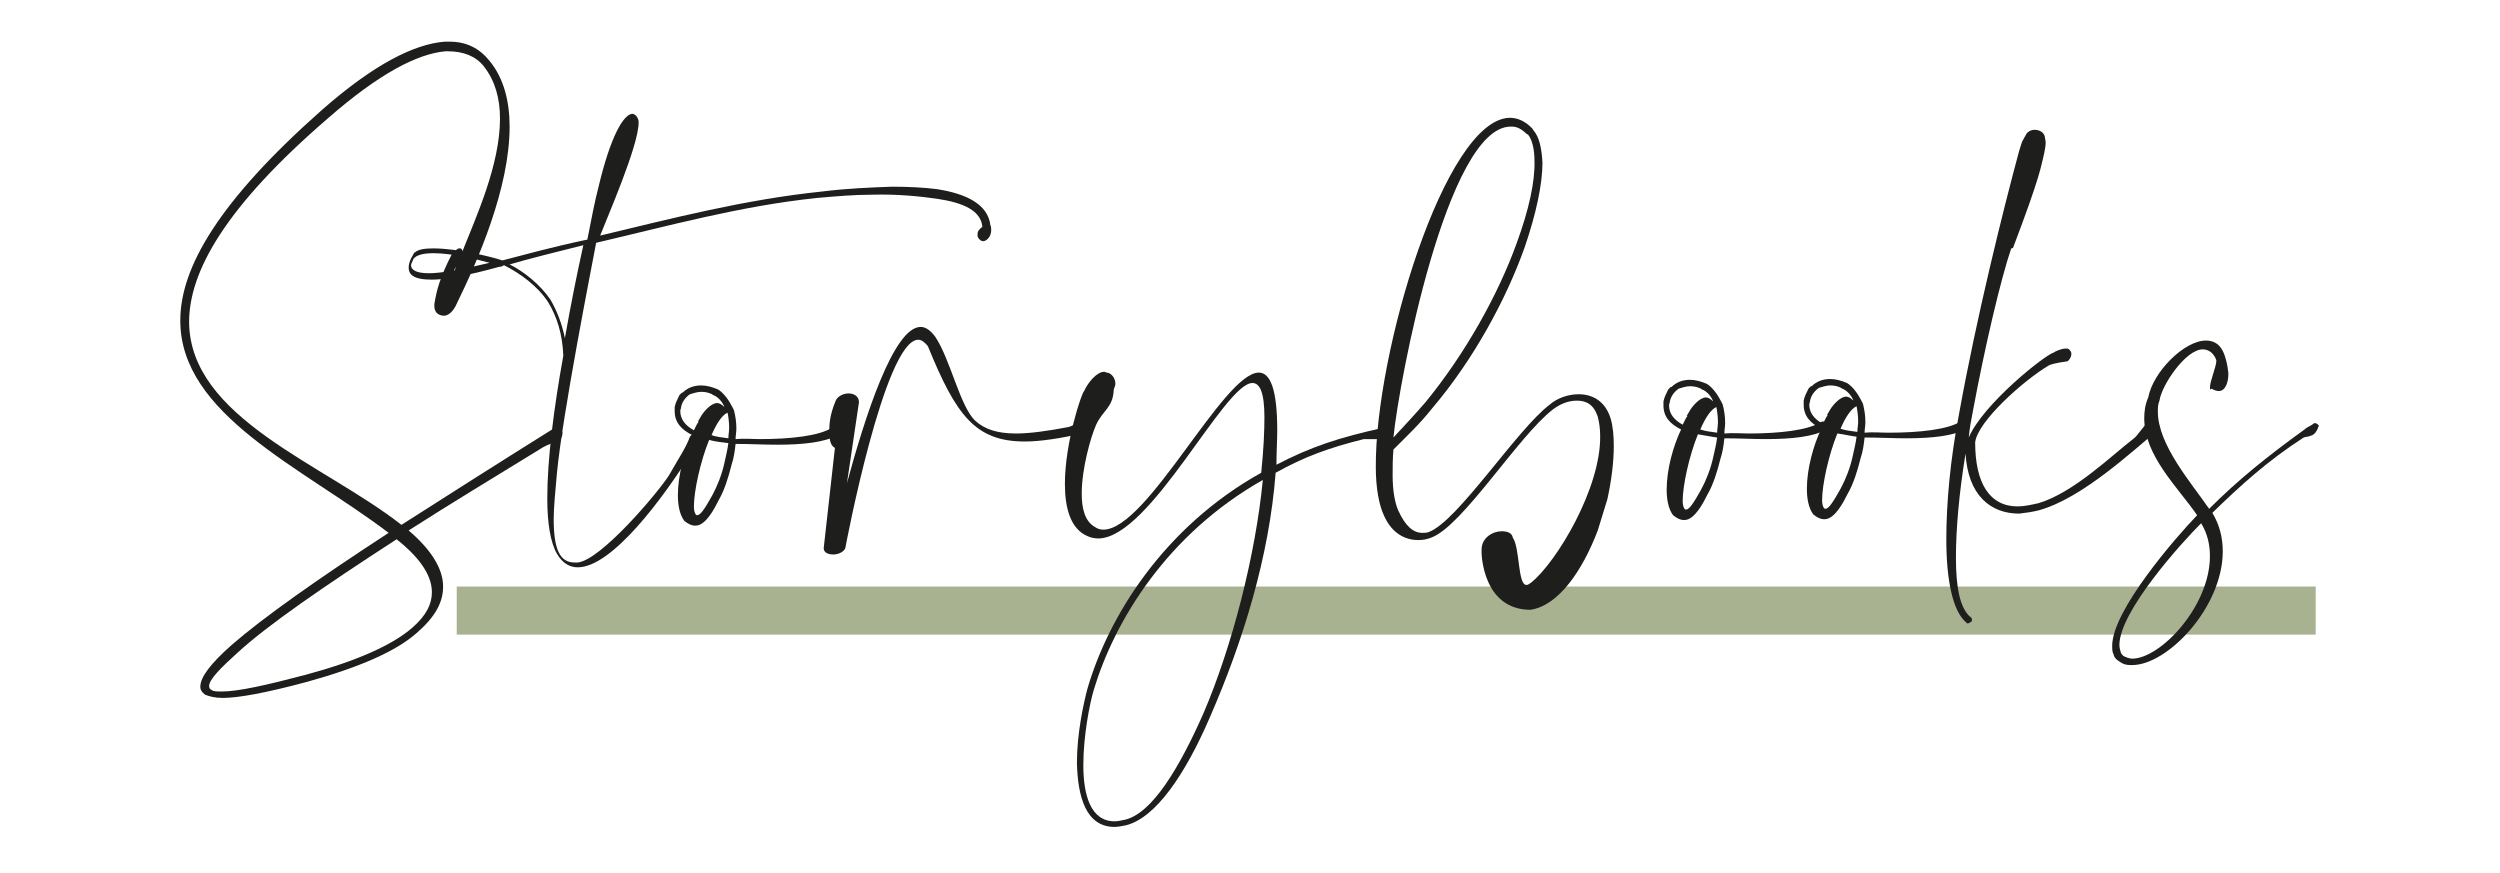
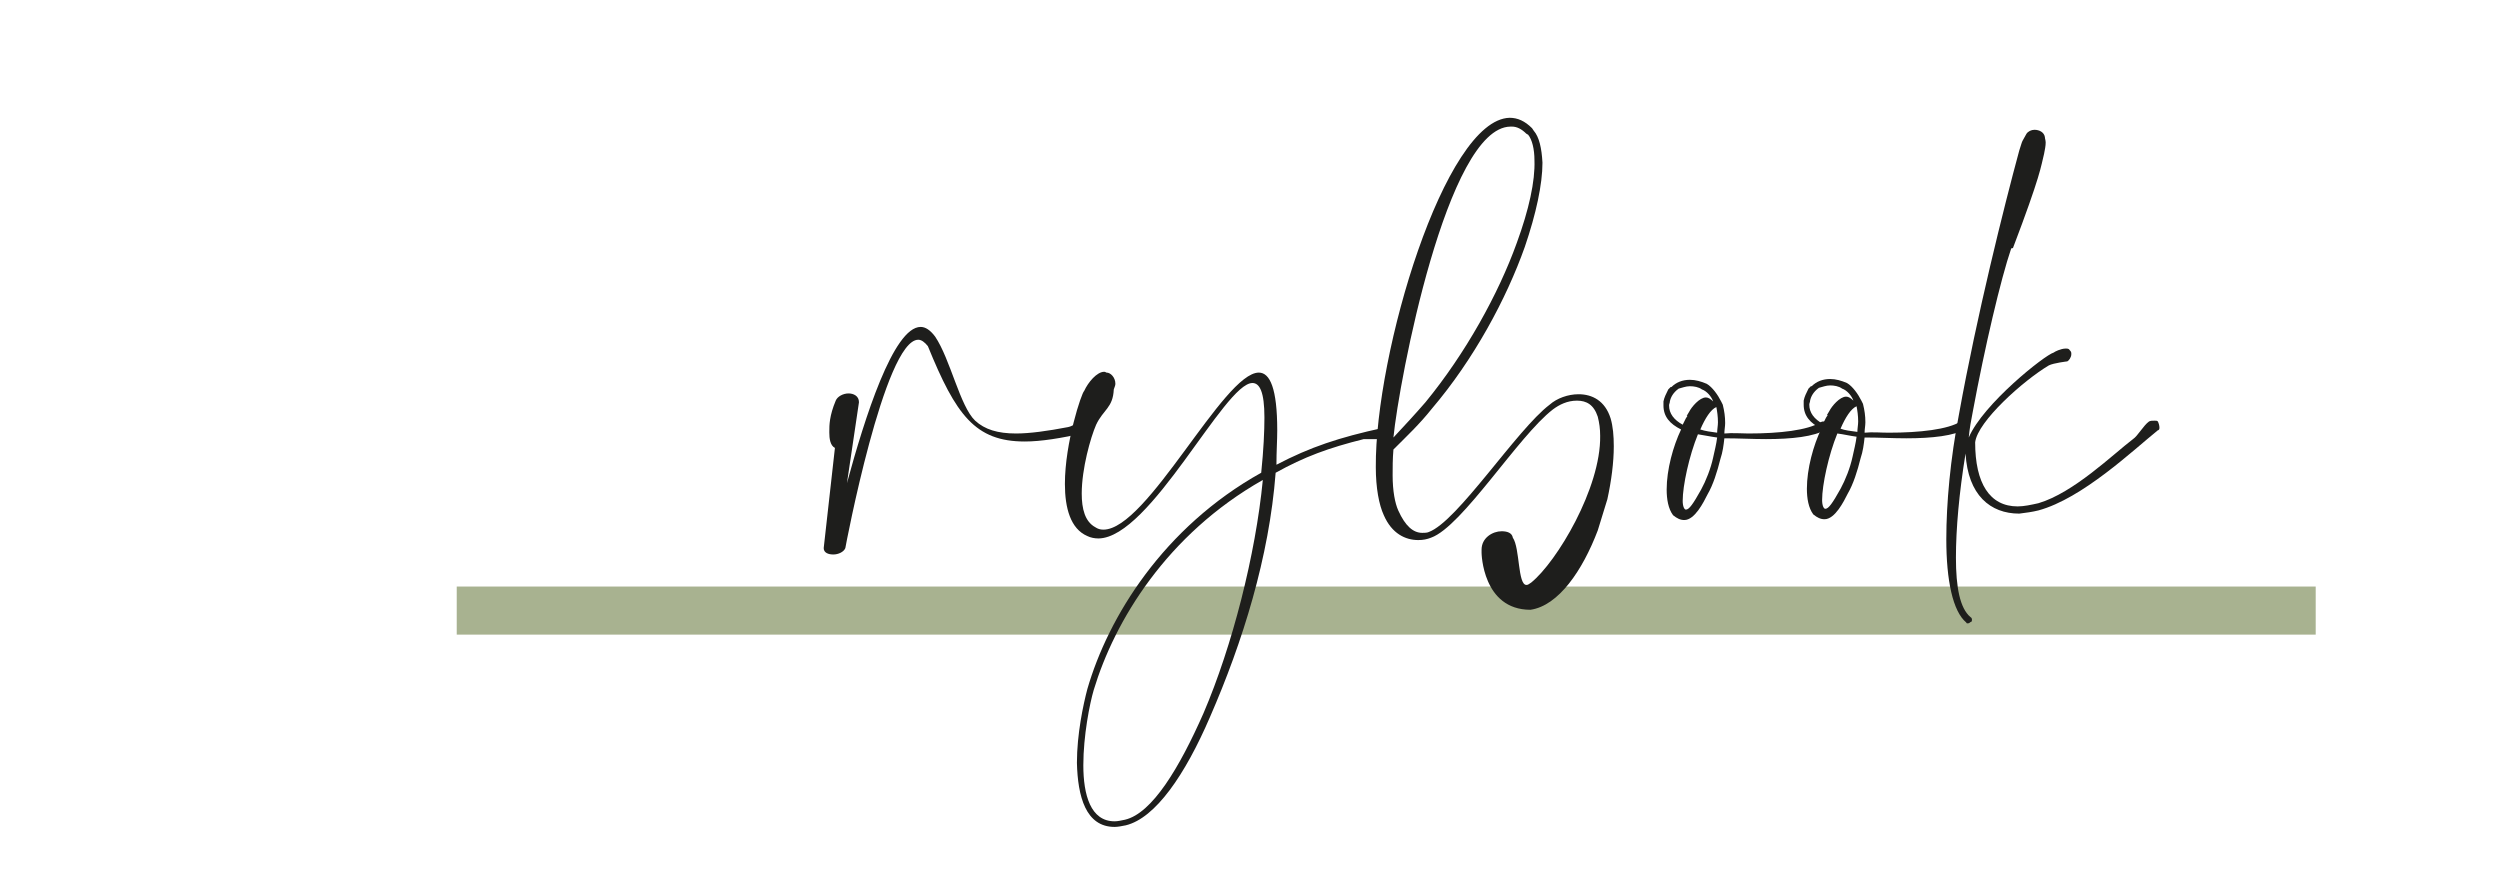
<svg xmlns="http://www.w3.org/2000/svg" version="1.1" id="Layer_1" x="0px" y="0px" viewBox="0 0 312 109" style="enable-background:new 0 0 312 109;" xml:space="preserve">
  <style type="text/css"> .st0{fill:#A8B290;} .st1{fill:#1E1E1C;} .st2{fill:#FFFFFF;} </style>
  <g>
    <g>
      <rect x="57" y="73.2" class="st0" width="232" height="6" />
    </g>
    <g>
      <g>
-         <path class="st1" d="M57.3,31l0.2,0c0.2,0.1,0.2,0.3,0.2,0.4c1.7-4.3,4.7-10.8,4.7-16.6c0-2.5-0.6-4.7-2-6.5 c-1-1.3-2.6-1.9-4.5-1.9l-0.3,0c-3.5,0.3-8.3,2.8-14.6,8.3C28.1,25.8,23.6,33.9,23.6,40.2c0.1,12,16.8,17.7,26.5,25.3 c5.8-3.7,11.6-7.4,18.8-11.9c0.2-0.1,0.4-0.2,0.6-0.2c0.2,0,0.4,0.1,0.6,0.3c0.1,0.2,0.1,0.3,0.1,0.4c0,0.3-0.2,0.7-0.4,0.8 c-0.5,0.3-1.5,0.6-2,0.9c-6.5,4-11.5,7-16.8,10.4c2.7,2.3,4.3,4.7,4.3,7c0,2-1,3.8-3.3,5.8c-2.6,2.3-7.2,4.3-13.7,6.1 c-5.2,1.4-8.6,2-10.5,2c-1,0-1.7-0.2-2.2-0.4c-0.4-0.3-0.6-0.6-0.6-1c0-1.2,1.3-2.9,3.9-5.2c3.9-3.4,10.7-8.2,19.6-14 c-10.8-8.2-26-14.7-26-26.5c0-6.6,4.8-14.9,17.7-26.3c6.5-5.7,11.5-8.2,15.3-8.5l0.6,0c2.1,0,3.7,0.8,5,2.4 c1.8,2.2,2.5,5.1,2.5,8.2c0,7.7-4,16.8-6.6,22.1c-0.2,0.5-0.8,1.5-1.6,1.5l-0.1,0c-0.9-0.1-1.1-0.7-1.1-1.3 c0-0.3,0.1-0.5,0.1-0.7c0.2-1,0.5-2.6,2.1-5.7C56.8,31.4,57,31,57.3,31z M29.6,81.5c-2,1.8-3.5,3.3-3.5,4.1 c0,0.3,0.1,0.4,0.3,0.5c0.2,0.2,0.7,0.2,1.3,0.2c2,0,5.6-0.8,10.5-2.1c6.3-1.7,10.8-3.7,13.3-5.9c1.7-1.5,2.4-2.9,2.4-4.4 c0-2.4-2-4.7-4.4-6.6C40.4,73.2,33.4,78,29.6,81.5z M56.5,34.3c0.2-0.3,0.3-0.7,0.4-1C56.7,33.6,56.6,33.9,56.5,34.3z" />
-         <path class="st1" d="M102.6,23.9c3.2-0.4,6.1-0.5,8.7-0.6c2.1,0,4,0.1,5.6,0.3c3.9,0.6,6.4,2,6.7,4.5c0.1,0.2,0.1,0.4,0.1,0.6 c0,0.2,0,0.3-0.1,0.6c-0.2,0.5-0.6,0.8-0.9,0.8c-0.3,0-0.6-0.3-0.7-0.6l0-0.3c0-0.3,0.1-0.5,0.6-0.9c-0.2-2-2.3-3-5.7-3.5 c-2.1-0.3-5-0.6-8.2-0.5c-2.1,0-4.4,0.2-6.7,0.4c-9.6,1-18.6,3.5-27.6,5.6c-0.6,3.2-4.2,21.4-4.9,28.8c-0.2,2.3-0.4,4.2-0.4,5.7 c0,3.8,0.8,5.4,2.6,5.4l0.4,0c2.9-0.3,10-8.7,11.4-10.9c1.3-2.3,2.1-3.4,2.6-4.8c0.2-0.3,0.6-0.5,0.8-0.5c0.3,0,0.6,0.3,0.6,0.7 c0,0.3-0.1,0.4-0.2,0.5c-0.2,0.3-0.8,0.9-1,1.3c-3.5,5.6-9.9,14.3-14.2,14.3c-1,0-1.9-0.5-2.6-1.7c-0.8-1.4-1.2-3.8-1.2-6.9 c0-4.8,0.8-11.2,2-17.8c-0.1-2.7-0.8-4.9-1.9-6.7c-1.3-2-3.5-3.6-5.5-4.6c-0.2,0.1-0.3,0.2-0.6,0.2c-4,1.1-6.7,1.6-8.4,1.6 c-2.4,0-2.9-0.7-2.9-1.5c0-0.6,0.3-1.2,0.5-1.5c0-0.1,0.1-0.1,0.1-0.2c0.1-0.1,0.1-0.2,0.1-0.2l0.1,0c0.4-0.4,1.3-0.5,2.3-0.5 c2.9,0,7.1,1,8.6,1.5c2.7-0.7,6.3-1.7,10.6-2.6c0.5-2.5,0.9-4.7,1.4-6.6c1.5-6.3,3.1-9,4.2-9.1c0.2,0,0.5,0.2,0.6,0.4 c0.1,0.2,0.2,0.3,0.2,0.7c0,2.9-4,12-4.8,14.1C83.7,27.3,92.9,24.9,102.6,23.9z M51.3,33.1c0,0.5,0.5,1,2.2,1 c1.5,0,3.9-0.4,7.6-1.3c-1.8-0.5-4.8-1.2-7-1.2c-1.2,0-2.1,0.2-2.5,0.7C51.5,32.6,51.3,32.9,51.3,33.1z M63.6,33 c1.8,0.9,3.8,2.5,5.1,4.4c0.8,1.4,1.4,2.9,1.8,4.8c0.7-4,1.5-8,2.3-11.6C69.2,31.5,66,32.3,63.6,33z" />
-         <path class="st1" d="M94.8,54.8c3.9,0,7.4-0.4,9-1.4c0.2-0.1,0.2-0.1,0.4-0.1c0.3,0,0.5,0.2,0.5,0.4c0,0.2-0.1,0.4-0.2,0.6 c-1.5,0.9-4.3,1.2-7.5,1.2c-1.7,0-3.4-0.1-5.2-0.1c-0.1,0.9-0.2,1.7-0.5,2.6c-0.4,1.6-0.9,3.2-1.6,4.4c-0.5,1-1.6,3.2-2.9,3.2 c-0.5,0-0.9-0.2-1.4-0.6c-0.6-0.8-0.8-2-0.8-3.2c0-2.5,0.8-5.4,1.8-7.5c-1.4-0.7-2.2-1.6-2.2-3l0-0.5c0.1-0.5,0.3-0.9,0.6-1.5 l0.3-0.3l0.1,0c0.6-0.6,1.4-0.9,2.3-0.9c0.7,0,1.4,0.2,2.1,0.5c0.7,0.4,1.4,1.4,1.8,2.2l0.2,0.4c0.2,0.8,0.3,1.5,0.3,2.3 c0,0.4-0.1,0.9-0.1,1.3C92.8,54.7,93.9,54.8,94.8,54.8z M85,50.8c0,0.2-0.1,0.3-0.1,0.5c0,1,0.6,1.8,1.7,2.4l0.4-0.8l0.2-0.3 l-0.1,0l0.3-0.5c0.3-0.6,1.3-1.8,2.1-1.8c0.3,0,0.6,0.2,0.9,0.5c-0.2-0.6-0.8-1.3-1.4-1.5c-0.4-0.3-1-0.4-1.5-0.4 c-0.5,0-1,0.2-1.4,0.3C85.4,49.7,85.1,50.3,85,50.8z M88.5,54.9c-1.1,2.7-1.9,6.4-1.9,8.3c0,0.7,0.2,1.1,0.4,1.1 c0.4,0,0.9-0.7,1.9-2.5c0.6-1.1,1.2-2.6,1.5-4c0.2-0.9,0.4-1.7,0.5-2.5C90,55.2,89.2,55.1,88.5,54.9z M90.9,54.7 c0-0.4,0.1-0.9,0.1-1.3c0-0.7-0.1-1.4-0.2-1.9c-0.7,0.3-1.4,1.4-2,2.8C89.3,54.5,90.1,54.6,90.9,54.7z" />
        <path class="st1" d="M114.9,40.8c0.6,0,1.2,0.4,1.8,1.2c1.9,2.8,3.1,8.7,5,10.5c1.2,1.1,2.8,1.6,5.1,1.6c1.7,0,3.9-0.3,6.5-0.8 c0.6-0.1,1.7-0.9,2.3-1c0.3,0.3,0.6,0.7,0.6,1s-0.2,0.6-0.7,0.7c-3.1,0.7-5.6,1.1-7.6,1.1c-6.2,0-8.6-3.3-12.1-11.9 c-0.4-0.5-0.8-0.8-1.2-0.8c-4.2,0-9.1,25.9-9.1,26c-0.2,0.5-0.9,0.8-1.5,0.8c-0.6,0-1.2-0.2-1.2-0.8l1.4-12.5 c-0.6-0.3-0.7-1.2-0.7-1.9l0-0.2c0-0.7,0-1.9,0.8-3.8c0.2-0.5,0.9-0.9,1.6-0.9c0.6,0,1.3,0.3,1.3,1.1l-1.5,10.1 C107.9,52.2,111.5,40.8,114.9,40.8z" />
        <path class="st1" d="M137.8,46.4c0.2,0,0.2,0.1,0.3,0.1c0.5,0,1.1,0.6,1.1,1.4c0,0.2-0.1,0.4-0.2,0.7c-0.1,2.3-1.3,2.5-2.2,4.4 c-0.7,1.6-1.8,5.5-1.8,8.6c0,1.9,0.4,3.5,1.7,4.2c0.3,0.2,0.6,0.3,1,0.3c5.5,0,15-19.6,19.4-19.6c1.4,0,2.3,2,2.3,7.2 c0,1.3-0.1,2.6-0.1,4.3c4.2-2.2,7.8-3.4,13.3-4.6l0.2,0c0.4,0,0.8,0.1,0.9,0.5c-0.1,0.6-1.1,0.8-1.7,0.9l-1.8,0 c-4.4,1.1-7.4,2.2-11,4.2c-0.8,10.5-4.1,21.1-8.2,30.5c-3.1,7.2-6.8,12.6-10.5,13.5c-0.5,0.1-1,0.2-1.4,0.2c-3.6,0-4.6-3.8-4.7-8 c0-3.6,0.8-7.3,1.3-9.2c2.6-9,9.5-20.2,21.7-27c0.3-2.9,0.4-5.2,0.4-6.9c0-3.2-0.6-4.3-1.5-4.3c-3.5,0-12.7,19.3-19.2,19.4 c-0.5,0-1-0.1-1.4-0.3c-2.1-0.9-2.8-3.5-2.8-6.5c0-5.2,2.1-11.4,2.4-11.6C135.8,47.7,136.9,46.4,137.8,46.4z M136.5,86.1 c-0.5,1.7-1.3,5.7-1.3,9.4c0,3.7,0.9,7,3.9,7c0.4,0,0.8-0.1,1.3-0.2c3.4-0.8,6.8-6.5,9.8-13.3c3.6-8.4,6.5-19.8,7.4-29.1 C145.6,66.7,139.1,77.5,136.5,86.1z" />
        <path class="st1" d="M190.5,73c0.2,0,0.3-0.1,0.6-0.3c3.2-2.6,8.7-11.8,8.6-18.3c0-0.9-0.1-1.6-0.3-2.4c-0.5-1.5-1.4-2-2.6-2 s-2.2,0.5-3,1.1c-4.3,3.3-11.3,14.6-15.2,16c-0.5,0.2-1,0.3-1.6,0.3c-1.6,0-3.3-0.8-4.3-3.1c-0.6-1.3-1-3.4-1-6 c-0.1-14.2,8.6-43.4,16.7-43.6c1,0,1.9,0.4,2.8,1.3l0.2,0.3c0.7,0.8,1,2.2,1.1,4c0,2.7-0.8,6.4-2.2,10.5 c-2.3,6.5-6.4,14.1-11.6,20.2c-1.5,1.9-3.2,3.5-4.8,5.1c-0.1,1.2-0.1,2.2-0.1,3.2c0,2,0.3,3.5,0.7,4.4c0.9,2,1.9,2.8,3,2.8 c0.2,0,0.6,0,0.8-0.1c3.6-1.3,11-12.8,15.1-15.9c0.9-0.8,2.3-1.3,3.6-1.3c1.7,0,3.3,0.8,4,3c0.3,1,0.4,2.2,0.4,3.5 c0,2-0.3,4.3-0.8,6.6l-1.2,3.9c-1.9,5-4.9,9.4-8.4,9.9c-6,0-6.1-7.1-6.1-7.1l0-0.4c0-1.5,1.4-2.3,2.5-2.3c0.7,0,1.3,0.2,1.4,0.8 C189.7,68.4,189.4,73,190.5,73z M177.9,50.2c5-6.1,9.1-13.5,11.4-19.9c1.5-4.1,2.3-7.7,2.2-10.3c0-1.4-0.3-2.6-0.8-3.2 c-0.1,0-0.1-0.1-0.2-0.1c-0.6-0.6-1.2-0.9-1.8-0.9l-0.2,0c-7.9,0.1-13.9,31.7-14.6,38.8C175.3,53.1,176.6,51.7,177.9,50.2z" />
        <path class="st1" d="M218.2,54.1c3.9,0,7.4-0.4,9-1.4c0.2-0.1,0.2-0.1,0.4-0.1c0.3,0,0.5,0.2,0.5,0.4c0,0.2-0.1,0.4-0.2,0.6 c-1.5,0.9-4.3,1.2-7.5,1.2c-1.7,0-3.4-0.1-5.2-0.1c-0.1,0.9-0.2,1.7-0.5,2.6c-0.4,1.6-0.9,3.2-1.6,4.4c-0.5,1-1.6,3.2-2.9,3.2 c-0.5,0-0.9-0.2-1.4-0.6c-0.6-0.8-0.8-2-0.8-3.2c0-2.5,0.8-5.4,1.8-7.5c-1.4-0.7-2.2-1.6-2.2-3l0-0.5c0.1-0.5,0.3-0.9,0.6-1.5 l0.3-0.3l0.1,0c0.6-0.6,1.4-0.9,2.3-0.9c0.7,0,1.4,0.2,2.1,0.5c0.7,0.4,1.4,1.4,1.8,2.2l0.2,0.4c0.2,0.8,0.3,1.5,0.3,2.3 c0,0.4-0.1,0.9-0.1,1.3C216.2,54,217.3,54.1,218.2,54.1z M208.4,50.1c0,0.2-0.1,0.3-0.1,0.5c0,1,0.6,1.8,1.7,2.4l0.4-0.8l0.2-0.3 l-0.1,0l0.3-0.5c0.3-0.6,1.3-1.8,2.1-1.8c0.3,0,0.6,0.2,0.9,0.5c-0.2-0.6-0.8-1.3-1.4-1.5c-0.4-0.3-1-0.4-1.5-0.4 c-0.5,0-1,0.2-1.4,0.3C208.8,49,208.5,49.6,208.4,50.1z M211.9,54.2c-1.1,2.7-1.9,6.4-1.9,8.3c0,0.7,0.2,1.1,0.4,1.1 c0.4,0,0.9-0.7,1.9-2.5c0.6-1.1,1.2-2.6,1.5-4c0.2-0.9,0.4-1.7,0.5-2.5C213.5,54.5,212.6,54.3,211.9,54.2z M214.3,54 c0-0.4,0.1-0.9,0.1-1.3c0-0.7-0.1-1.4-0.2-1.9c-0.7,0.3-1.4,1.4-2,2.8C212.8,53.8,213.5,53.9,214.3,54z" />
        <path class="st1" d="M235.7,54c3.9,0,7.4-0.4,9-1.4c0.2-0.1,0.2-0.1,0.4-0.1c0.3,0,0.5,0.2,0.5,0.4c0,0.2-0.1,0.4-0.2,0.6 c-1.5,0.9-4.3,1.2-7.5,1.2c-1.7,0-3.4-0.1-5.2-0.1c-0.1,0.9-0.2,1.7-0.5,2.6c-0.4,1.6-0.9,3.2-1.6,4.4c-0.5,1-1.6,3.2-2.9,3.2 c-0.5,0-0.9-0.2-1.4-0.6c-0.6-0.8-0.8-2-0.8-3.2c0-2.5,0.8-5.4,1.8-7.5c-1.4-0.7-2.2-1.6-2.2-3l0-0.5c0.1-0.5,0.3-0.9,0.6-1.5 l0.3-0.3l0.1,0c0.6-0.6,1.4-0.9,2.3-0.9c0.7,0,1.4,0.2,2.1,0.5c0.7,0.4,1.4,1.4,1.8,2.2l0.2,0.4c0.2,0.8,0.3,1.5,0.3,2.3 c0,0.4-0.1,0.9-0.1,1.3C233.7,53.9,234.7,54,235.7,54z M225.9,50c0,0.2-0.1,0.3-0.1,0.5c0,1,0.6,1.8,1.7,2.4l0.4-0.8l0.2-0.3 l-0.1,0l0.3-0.5c0.3-0.6,1.3-1.8,2.1-1.8c0.3,0,0.6,0.2,0.9,0.5c-0.2-0.6-0.8-1.3-1.4-1.5c-0.4-0.3-1-0.4-1.5-0.4 c-0.5,0-1,0.2-1.4,0.3C226.3,48.9,226,49.5,225.9,50z M229.3,54.1c-1.1,2.7-1.9,6.4-1.9,8.3c0,0.7,0.2,1.1,0.4,1.1 c0.4,0,0.9-0.7,1.9-2.5c0.6-1.1,1.2-2.6,1.5-4c0.2-0.9,0.4-1.7,0.5-2.5C230.9,54.4,230.1,54.2,229.3,54.1z M231.8,53.9 c0-0.4,0.1-0.9,0.1-1.3c0-0.7-0.1-1.4-0.2-1.9c-0.7,0.3-1.4,1.4-2,2.8C230.2,53.7,231,53.8,231.8,53.9z" />
        <path class="st1" d="M251,31c-1.3,3.8-3.3,12.3-4.8,20.4c-0.2,1-0.4,2.1-0.5,3.2c1.8-4.2,9.5-10.3,10.6-10.6 c0.1-0.1,0.9-0.5,1.5-0.5c0.2,0,0.4,0,0.5,0.2c0.2,0.2,0.2,0.3,0.2,0.5c0,0.4-0.3,0.8-0.5,0.9c0,0-1.7,0.2-2.3,0.5 c-3.2,1.9-8.9,7-9.2,9.6c0,5.1,1.8,8,5.3,8c0.8,0,1.7-0.2,2.6-0.4c4.4-1.3,9.3-6.1,11.8-8c0.6-0.4,1.3-1.7,2-2.2 c0.2-0.1,0.4-0.1,0.7-0.1c0.2,0,0.3,0,0.4,0.1c0.1,0.2,0.2,0.5,0.2,0.8c0,0.2-0.1,0.3-0.2,0.3c-3.1,2.5-9.4,8.5-14.9,10 c-0.8,0.2-1.6,0.3-2.4,0.4c-3.6,0-6.4-2.3-6.7-7.5c-0.8,4.9-1.2,9.4-1.2,13c0,3.7,0.5,6.3,1.8,7.4c0.2,0.1,0.2,0.3,0.2,0.3 c0,0.1,0,0.3-0.1,0.3s-0.2,0.2-0.4,0.2c-0.1,0-0.2,0-0.2-0.1c-1.7-1.4-2.5-5.3-2.5-10.4c0-4.5,0.5-10,1.6-15.7 c2.2-12.2,5.6-25.8,7.5-32.8c0.2-0.6,0.3-1,0.4-1.2l0.5-0.9c0.2-0.3,0.6-0.5,1-0.5c0.6,0,1.2,0.3,1.3,0.9c0,0.2,0.1,0.4,0.1,0.7 c0,0.4-0.1,0.9-0.2,1.4c-0.4,1.6-0.4,2.6-3.9,11.8C251.2,30.9,251.1,31,251,31z" />
-         <path class="st1" d="M275.8,48.4c0-0.9,0.8-2.6,0.8-3.4c0-0.1-0.1-0.2-0.1-0.3c-0.4-0.8-1-1.1-1.6-1.1c-2.1,0-5.1,4.4-5.4,6.4 c-0.2,0.5-0.2,0.9-0.2,1.4c0,4.1,4.2,8.9,6.4,12.1c3.6-3.6,7.2-6.5,11.9-9.9c0.3-0.3,0.7-0.4,1.1-0.7c0.1-0.1,0.2-0.1,0.2-0.1 c0.2,0,0.4,0.2,0.5,0.3c-0.2,0.6-0.5,1.2-1.1,1.3c-0.1,0.1-0.6,0.1-0.8,0.2c-4.5,2.9-7.9,6-11.4,9.4c0.9,1.5,1.3,3.1,1.3,4.8 c0,7-6.9,14.2-11.3,14.2c-0.4,0-0.8,0-1.2-0.2c-0.5-0.3-0.9-0.5-1.1-1l0-0.1c-0.2-0.3-0.2-0.7-0.2-1.1c0-4.4,7.9-13.5,10.6-16.3 c-2.4-3.5-6.6-7.4-6.6-12.1c0-0.8,0.1-1.7,0.5-2.6c0.6-3.2,4.5-7.1,7.2-7.1c0.8,0,1.6,0.3,2.1,1.3c0.4,0.8,0.6,1.8,0.7,2.8 c0,1.2-0.4,2.2-1.2,2.2c-0.2,0-0.6-0.1-0.9-0.3C275.9,48.7,275.8,48.6,275.8,48.4z M264.5,80.5c0,0.3,0.1,0.7,0.2,1 c0.2,0.3,0.3,0.4,0.6,0.5c0.2,0.1,0.6,0.2,0.8,0.2c3.5,0,9.7-6.5,9.7-12.8c0-1.4-0.3-2.8-1.1-4.1 C272.3,67.7,264.5,76.3,264.5,80.5z" />
      </g>
    </g>
  </g>
</svg>